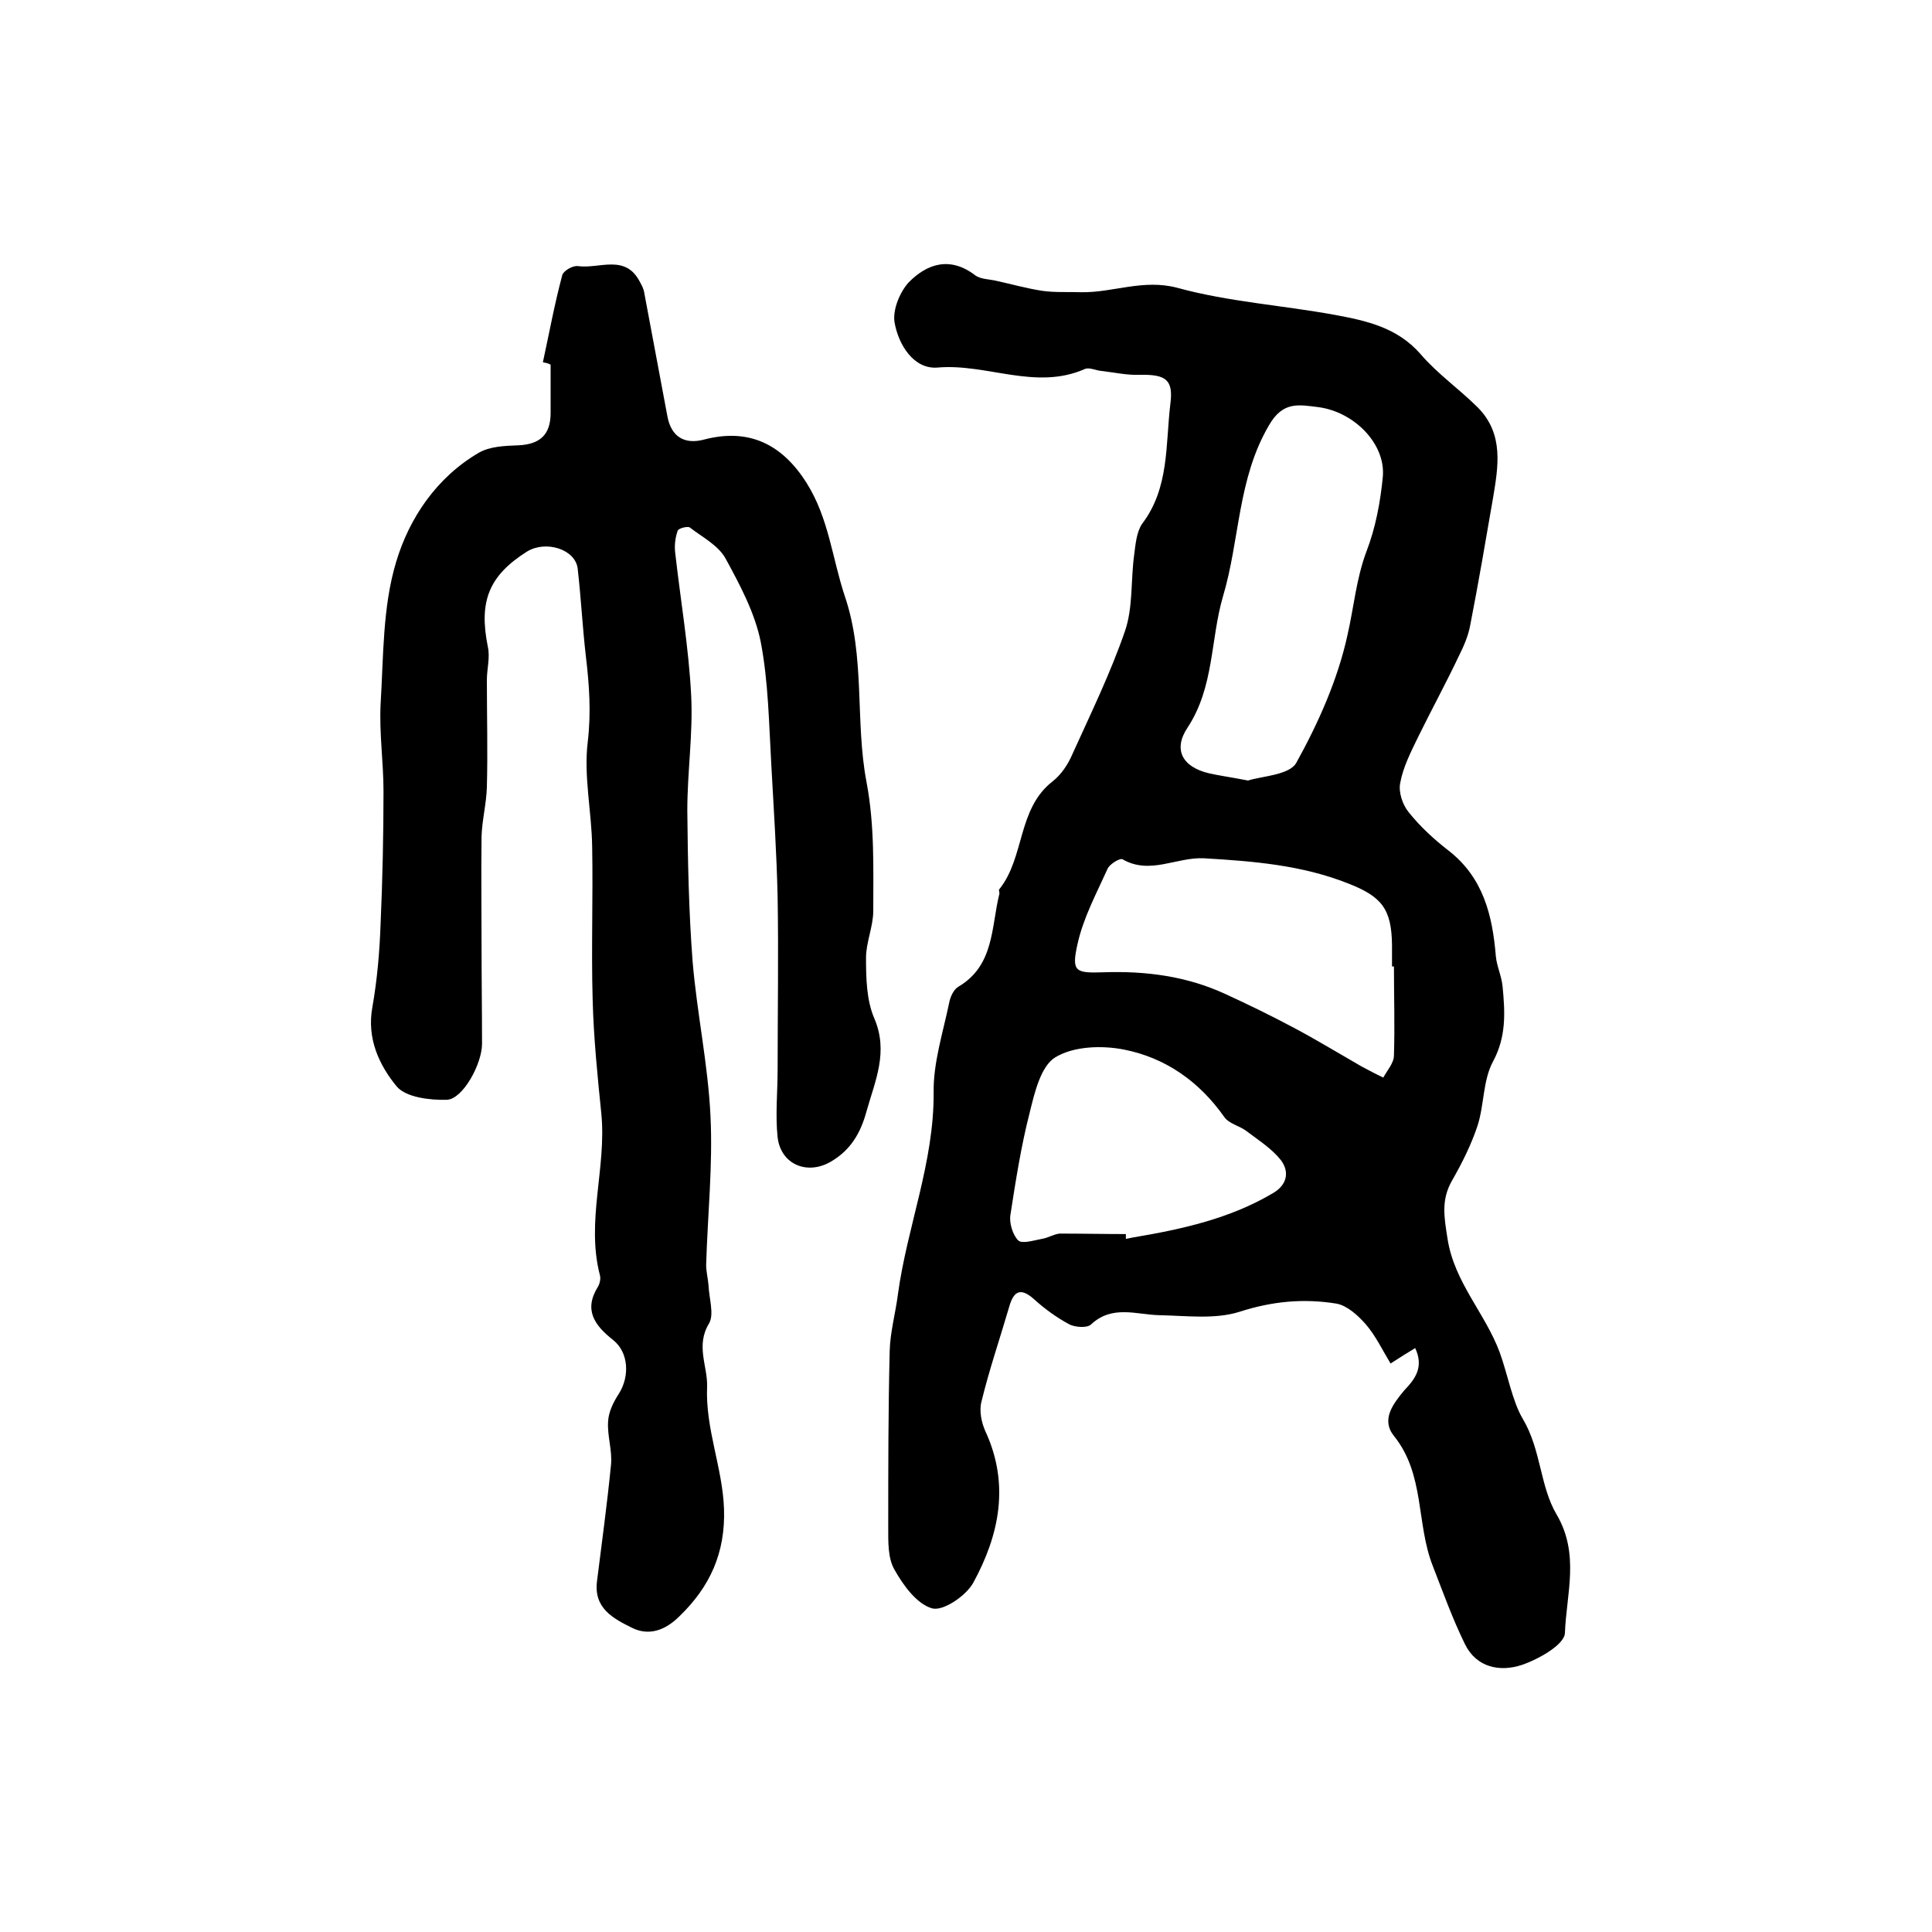
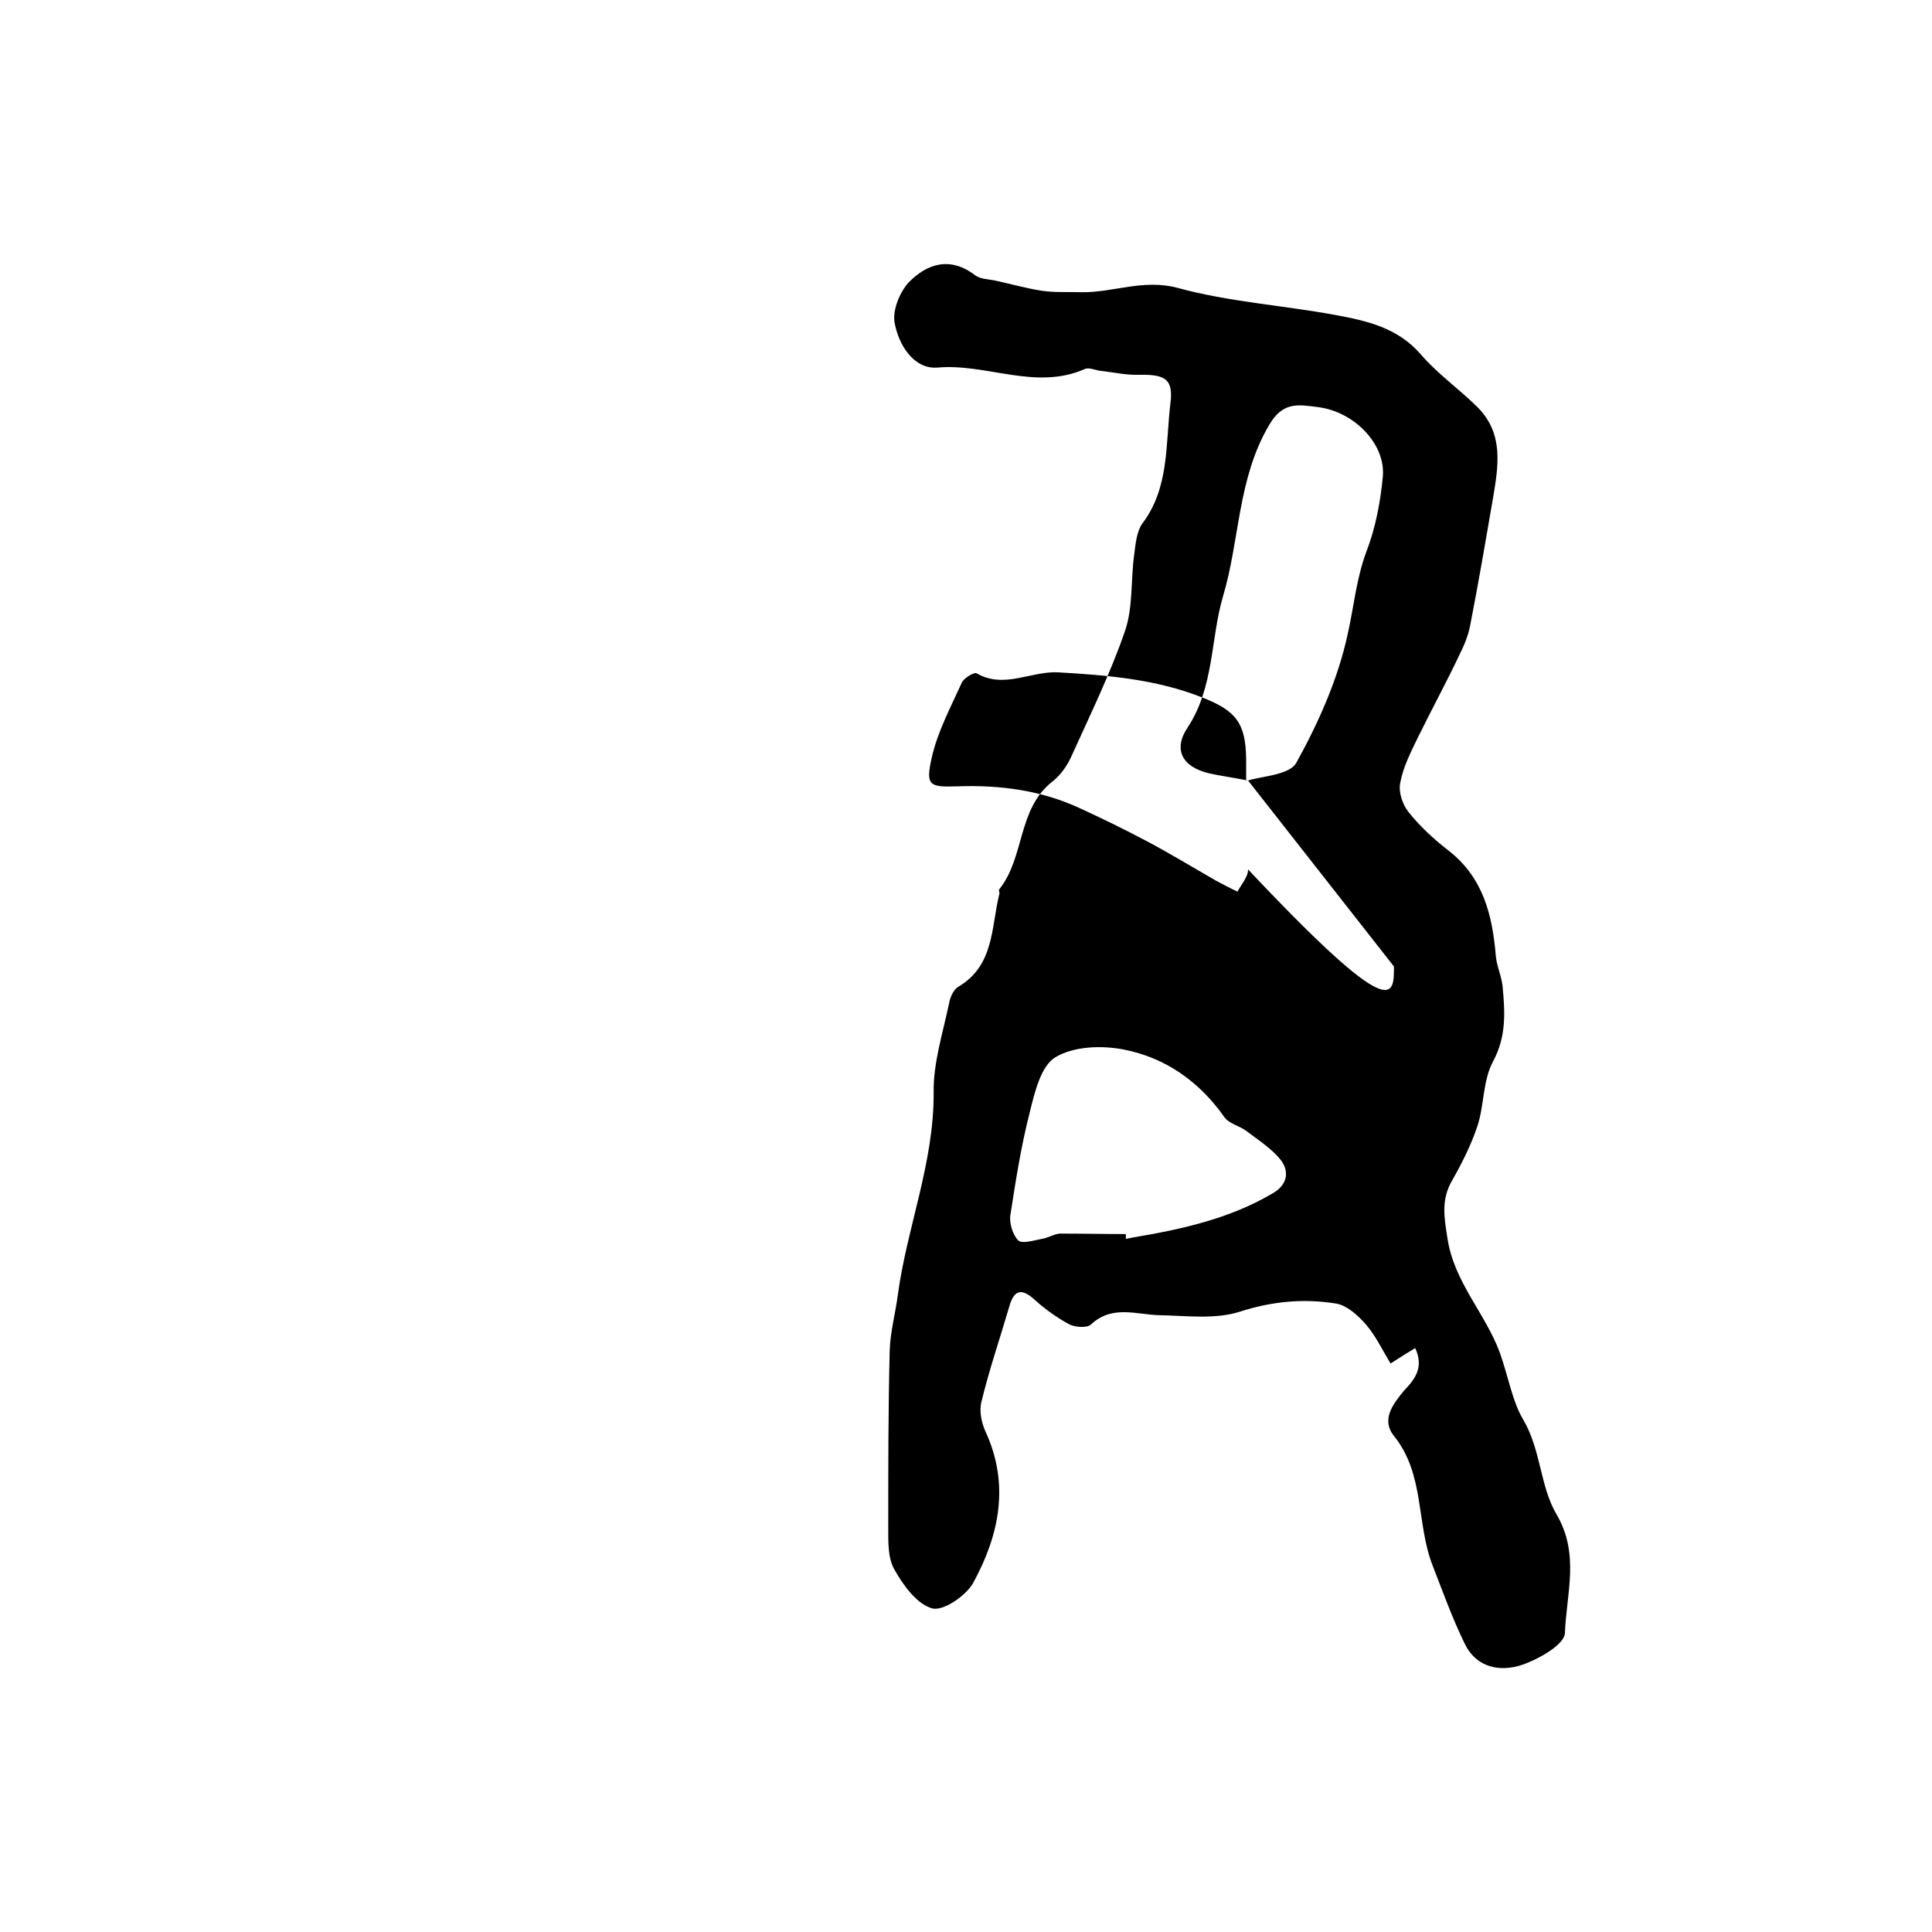
<svg xmlns="http://www.w3.org/2000/svg" version="1.1" id="图层_1" x="0px" y="0px" viewBox="0 0 400 400" style="enable-background:new 0 0 400 400;" xml:space="preserve">
  <style type="text/css">
	.st0{fill:#FFFFFF;}
</style>
  <g>
-     <path d="M293,279.1c-1.8,1.1-3.1,1.9-5.1,3.2c-1.7-2.8-3.1-5.8-5.2-8.2c-1.6-1.8-3.8-3.8-6-4.2c-6.8-1.1-13.3-0.5-20.1,1.7   c-5.1,1.6-11,0.8-16.5,0.7c-4.8-0.1-9.8-2.2-14.2,1.9c-0.8,0.8-3.3,0.6-4.5,0c-2.6-1.4-5.1-3.2-7.3-5.2c-2.9-2.6-4.3-1.6-5.2,1.7   c-1.9,6.5-4.1,12.9-5.7,19.5c-0.5,1.9,0,4.3,0.8,6.1c5.1,11,2.9,21.5-2.5,31.4c-1.5,2.7-6.2,5.9-8.5,5.3c-3.2-0.9-6-4.8-7.8-8   c-1.4-2.4-1.3-5.8-1.3-8.8c0-12.2,0-24.3,0.3-36.5c0.1-3.9,1.2-7.8,1.7-11.7c1.9-14,7.5-27.3,7.4-41.8c-0.1-6.1,1.9-12.3,3.2-18.5   c0.2-1.2,0.9-2.8,1.9-3.4c7.5-4.4,6.8-12.4,8.5-19.2c0.1-0.3-0.2-0.8,0-1c5.3-6.6,3.7-16.6,11-22.3c1.8-1.4,3.2-3.5,4.1-5.6   c3.8-8.4,7.9-16.8,10.9-25.5c1.7-4.9,1.2-10.5,1.9-15.7c0.3-2.3,0.5-4.9,1.7-6.6c5.6-7.4,4.8-16.3,5.8-24.7c0.7-5.2-1-6.2-6.4-6.1   c-2.6,0.1-5.2-0.5-7.9-0.8c-1.1-0.1-2.5-0.8-3.4-0.4c-10.2,4.5-20.3-1.2-30.5-0.3c-4.9,0.4-8.1-4.7-8.9-9.4   c-0.4-2.6,1.1-6.2,2.9-8.2c3.8-3.9,8.6-5.5,13.8-1.5c1.1,0.8,2.8,0.8,4.2,1.1c3.2,0.7,6.4,1.6,9.6,2.1c2.7,0.4,5.4,0.2,8.2,0.3   c6.6,0.1,12.8-2.8,19.9-0.9c10.6,2.9,21.7,3.6,32.6,5.6c6.5,1.2,12.9,2.6,17.7,8.1c3.5,4.1,8.1,7.3,11.9,11.1   c5.4,5.5,4.2,12.2,3.1,18.8c-1.5,8.7-3,17.5-4.7,26.2c-0.4,2.2-1.3,4.3-2.3,6.3c-2.7,5.7-5.7,11.2-8.5,16.9   c-1.5,3.1-3.1,6.2-3.7,9.5c-0.4,1.9,0.5,4.5,1.7,6c2.4,3,5.2,5.6,8.3,8c7.2,5.6,9.1,13.4,9.8,21.9c0.2,2.1,1.2,4.1,1.4,6.3   c0.5,5.3,0.8,10.3-2,15.5c-2.1,3.9-1.8,9-3.2,13.3c-1.3,3.9-3.2,7.7-5.2,11.2c-2.4,4.1-1.7,7.7-1,12.2c1.4,9,7.8,15.4,10.8,23.5   c1.7,4.7,2.6,10.1,4.8,13.8c3.8,6.4,3.5,13.9,7,19.8c4.8,8.2,2,16.4,1.7,24.5c-0.1,2.4-5.4,5.4-8.9,6.6c-4.5,1.5-9.4,0.6-11.8-4.3   c-2.6-5.3-4.6-10.9-6.7-16.3c-3.4-8.7-1.6-18.9-8-26.8c-2.7-3.4-0.2-6.6,2.1-9.4C293.1,285.4,294.8,283,293,279.1z M258.4,161.6   c2.7-0.9,8.6-1.1,10-3.7c4.6-8.3,8.6-17.3,10.6-26.5c1.3-5.7,1.8-11.6,3.9-17.2c1.9-4.9,2.9-10.3,3.4-15.5   c0.6-6.8-5.9-13.4-13.3-14.4c-4.1-0.5-7.4-1.3-10.3,3.8c-6.5,11.1-6,23.7-9.5,35.4c-2.6,8.9-1.8,18.7-7.3,27.1   c-3.1,4.6-1.1,8.2,4.4,9.5C252.5,160.6,254.8,160.9,258.4,161.6z M288.6,200.1c-0.1,0-0.3,0-0.4,0c0-1.5,0-3,0-4.5   c-0.1-7.5-2.2-10-9.1-12.7c-9.6-3.8-19.6-4.6-29.8-5.2c-5.7-0.3-11.2,3.5-16.9,0.2c-0.5-0.3-2.7,1-3.1,2c-2.3,5.1-5,10.1-6.2,15.5   c-1.3,5.8-0.5,6.1,5.4,5.9c8.7-0.3,17.2,0.8,25.2,4.5c4.8,2.2,9.5,4.5,14.2,7c4.7,2.5,9.3,5.3,14,8c1.5,0.8,3,1.6,4.5,2.3   c0.8-1.5,2.2-3,2.2-4.6C288.8,212.3,288.6,206.2,288.6,200.1z M233.1,255.5c0,0.3,0,0.6,0,1c0.5-0.1,1-0.2,1.5-0.3   c10.1-1.7,20.1-3.9,29-9.2c2.9-1.7,3.4-4.4,1.6-6.8c-1.9-2.4-4.6-4.1-7.1-6c-1.4-1.1-3.6-1.5-4.6-2.9c-5.2-7.4-12.2-12.3-20.8-14   c-4.6-0.9-10.4-0.7-14.2,1.6c-3,1.8-4.3,7.3-5.3,11.4c-1.8,7-2.9,14.1-4,21.2c-0.3,1.7,0.5,4.2,1.6,5.3c0.8,0.8,3.2,0,4.9-0.3   c1.3-0.2,2.5-1,3.7-1.1C224.1,255.4,228.6,255.5,233.1,255.5z" />
-     <path d="M112.4,75c1.3-6,2.4-12,4-18c0.2-0.9,2.2-2.1,3.3-1.9c4.4,0.6,9.8-2.6,12.8,3.3c0.4,0.7,0.8,1.5,0.9,2.3   c1.6,8.5,3.2,17.1,4.8,25.6c0.8,4.1,3.5,5.8,7.6,4.7c9.2-2.4,16.1,0.9,21.2,9c4.6,7.3,5.3,15.6,7.9,23.4   c4.3,12.6,2.1,25.9,4.5,38.5c1.7,9,1.4,17.8,1.4,26.7c0,3.2-1.5,6.5-1.5,9.7c0,4.2,0.1,8.8,1.7,12.5c3,7,0.2,12.9-1.6,19.3   c-1.2,4.4-3.2,7.9-7.2,10.3c-4.9,3-10.5,0.8-11.2-4.9c-0.5-4.7,0-9.4,0-14.1c0-11.9,0.2-23.7,0-35.6c-0.2-9.1-0.8-18.2-1.3-27.3   c-0.5-8.6-0.6-17.3-2.2-25.6c-1.2-6-4.3-11.8-7.3-17.3c-1.5-2.7-4.8-4.4-7.4-6.4c-0.5-0.3-2.4,0.2-2.5,0.7   c-0.5,1.4-0.7,3.1-0.5,4.6c1.1,9.8,2.8,19.6,3.3,29.5c0.4,7.9-0.8,15.8-0.8,23.8c0.1,10.4,0.3,20.9,1.1,31.3   c0.9,10.7,3.2,21.3,3.7,32c0.5,10.2-0.6,20.5-0.9,30.8c0,1.4,0.4,2.9,0.5,4.3c0.1,2.6,1.2,5.9,0.1,7.8c-2.8,4.6-0.3,8.8-0.4,13   c-0.4,8.8,3.2,16.8,3.5,25.4c0.3,9.1-2.9,16.1-9.2,22.2c-2.9,2.9-6.3,4.2-9.9,2.4c-3.8-1.9-7.9-4-7.2-9.6c1-8,2.1-16,2.9-24.1   c0.3-3-0.8-6-0.6-9c0.1-2,1.1-4,2.2-5.7c2.3-3.6,2.1-8.6-1.2-11.2c-3.8-3-6.1-6.2-3.1-11c0.4-0.7,0.6-1.7,0.4-2.4   c-2.9-11.2,1.4-22.2,0.3-33.4c-0.8-7.9-1.6-15.8-1.8-23.7c-0.3-10.5,0.1-21.1-0.1-31.6c-0.1-7.3-1.8-14.7-0.9-21.8   c0.7-6.1,0.3-11.7-0.4-17.6c-0.7-6-1-12.1-1.7-18.2c-0.5-4-6.6-5.9-10.5-3.5c-7.9,5-10,10.3-8.1,19.7c0.5,2.2-0.2,4.6-0.2,6.9   c0,7.4,0.2,14.8,0,22.2c-0.1,3.4-1,6.8-1.1,10.2c-0.1,7.5,0,15,0,22.5c0,6.8,0.1,13.6,0.1,20.4c0,4.2-4,11.5-7.3,11.6   c-3.5,0.1-8.5-0.5-10.4-2.8c-3.6-4.4-6.2-9.9-5-16.4c1-5.7,1.5-11.5,1.7-17.3c0.4-9.1,0.6-18.3,0.6-27.4c0-6-0.9-12-0.6-18   c0.6-9.8,0.4-20.1,3.2-29.4c2.7-9.1,8.4-17.6,17.2-22.7c2.3-1.3,5.4-1.4,8.1-1.5c4.5-0.2,6.7-2.2,6.7-6.7c0-3.3,0-6.7,0-10   C113.5,75.2,112.9,75.1,112.4,75z" />
+     <path d="M293,279.1c-1.8,1.1-3.1,1.9-5.1,3.2c-1.7-2.8-3.1-5.8-5.2-8.2c-1.6-1.8-3.8-3.8-6-4.2c-6.8-1.1-13.3-0.5-20.1,1.7   c-5.1,1.6-11,0.8-16.5,0.7c-4.8-0.1-9.8-2.2-14.2,1.9c-0.8,0.8-3.3,0.6-4.5,0c-2.6-1.4-5.1-3.2-7.3-5.2c-2.9-2.6-4.3-1.6-5.2,1.7   c-1.9,6.5-4.1,12.9-5.7,19.5c-0.5,1.9,0,4.3,0.8,6.1c5.1,11,2.9,21.5-2.5,31.4c-1.5,2.7-6.2,5.9-8.5,5.3c-3.2-0.9-6-4.8-7.8-8   c-1.4-2.4-1.3-5.8-1.3-8.8c0-12.2,0-24.3,0.3-36.5c0.1-3.9,1.2-7.8,1.7-11.7c1.9-14,7.5-27.3,7.4-41.8c-0.1-6.1,1.9-12.3,3.2-18.5   c0.2-1.2,0.9-2.8,1.9-3.4c7.5-4.4,6.8-12.4,8.5-19.2c0.1-0.3-0.2-0.8,0-1c5.3-6.6,3.7-16.6,11-22.3c1.8-1.4,3.2-3.5,4.1-5.6   c3.8-8.4,7.9-16.8,10.9-25.5c1.7-4.9,1.2-10.5,1.9-15.7c0.3-2.3,0.5-4.9,1.7-6.6c5.6-7.4,4.8-16.3,5.8-24.7c0.7-5.2-1-6.2-6.4-6.1   c-2.6,0.1-5.2-0.5-7.9-0.8c-1.1-0.1-2.5-0.8-3.4-0.4c-10.2,4.5-20.3-1.2-30.5-0.3c-4.9,0.4-8.1-4.7-8.9-9.4   c-0.4-2.6,1.1-6.2,2.9-8.2c3.8-3.9,8.6-5.5,13.8-1.5c1.1,0.8,2.8,0.8,4.2,1.1c3.2,0.7,6.4,1.6,9.6,2.1c2.7,0.4,5.4,0.2,8.2,0.3   c6.6,0.1,12.8-2.8,19.9-0.9c10.6,2.9,21.7,3.6,32.6,5.6c6.5,1.2,12.9,2.6,17.7,8.1c3.5,4.1,8.1,7.3,11.9,11.1   c5.4,5.5,4.2,12.2,3.1,18.8c-1.5,8.7-3,17.5-4.7,26.2c-0.4,2.2-1.3,4.3-2.3,6.3c-2.7,5.7-5.7,11.2-8.5,16.9   c-1.5,3.1-3.1,6.2-3.7,9.5c-0.4,1.9,0.5,4.5,1.7,6c2.4,3,5.2,5.6,8.3,8c7.2,5.6,9.1,13.4,9.8,21.9c0.2,2.1,1.2,4.1,1.4,6.3   c0.5,5.3,0.8,10.3-2,15.5c-2.1,3.9-1.8,9-3.2,13.3c-1.3,3.9-3.2,7.7-5.2,11.2c-2.4,4.1-1.7,7.7-1,12.2c1.4,9,7.8,15.4,10.8,23.5   c1.7,4.7,2.6,10.1,4.8,13.8c3.8,6.4,3.5,13.9,7,19.8c4.8,8.2,2,16.4,1.7,24.5c-0.1,2.4-5.4,5.4-8.9,6.6c-4.5,1.5-9.4,0.6-11.8-4.3   c-2.6-5.3-4.6-10.9-6.7-16.3c-3.4-8.7-1.6-18.9-8-26.8c-2.7-3.4-0.2-6.6,2.1-9.4C293.1,285.4,294.8,283,293,279.1z M258.4,161.6   c2.7-0.9,8.6-1.1,10-3.7c4.6-8.3,8.6-17.3,10.6-26.5c1.3-5.7,1.8-11.6,3.9-17.2c1.9-4.9,2.9-10.3,3.4-15.5   c0.6-6.8-5.9-13.4-13.3-14.4c-4.1-0.5-7.4-1.3-10.3,3.8c-6.5,11.1-6,23.7-9.5,35.4c-2.6,8.9-1.8,18.7-7.3,27.1   c-3.1,4.6-1.1,8.2,4.4,9.5C252.5,160.6,254.8,160.9,258.4,161.6z c-0.1,0-0.3,0-0.4,0c0-1.5,0-3,0-4.5   c-0.1-7.5-2.2-10-9.1-12.7c-9.6-3.8-19.6-4.6-29.8-5.2c-5.7-0.3-11.2,3.5-16.9,0.2c-0.5-0.3-2.7,1-3.1,2c-2.3,5.1-5,10.1-6.2,15.5   c-1.3,5.8-0.5,6.1,5.4,5.9c8.7-0.3,17.2,0.8,25.2,4.5c4.8,2.2,9.5,4.5,14.2,7c4.7,2.5,9.3,5.3,14,8c1.5,0.8,3,1.6,4.5,2.3   c0.8-1.5,2.2-3,2.2-4.6C288.8,212.3,288.6,206.2,288.6,200.1z M233.1,255.5c0,0.3,0,0.6,0,1c0.5-0.1,1-0.2,1.5-0.3   c10.1-1.7,20.1-3.9,29-9.2c2.9-1.7,3.4-4.4,1.6-6.8c-1.9-2.4-4.6-4.1-7.1-6c-1.4-1.1-3.6-1.5-4.6-2.9c-5.2-7.4-12.2-12.3-20.8-14   c-4.6-0.9-10.4-0.7-14.2,1.6c-3,1.8-4.3,7.3-5.3,11.4c-1.8,7-2.9,14.1-4,21.2c-0.3,1.7,0.5,4.2,1.6,5.3c0.8,0.8,3.2,0,4.9-0.3   c1.3-0.2,2.5-1,3.7-1.1C224.1,255.4,228.6,255.5,233.1,255.5z" />
  </g>
</svg>